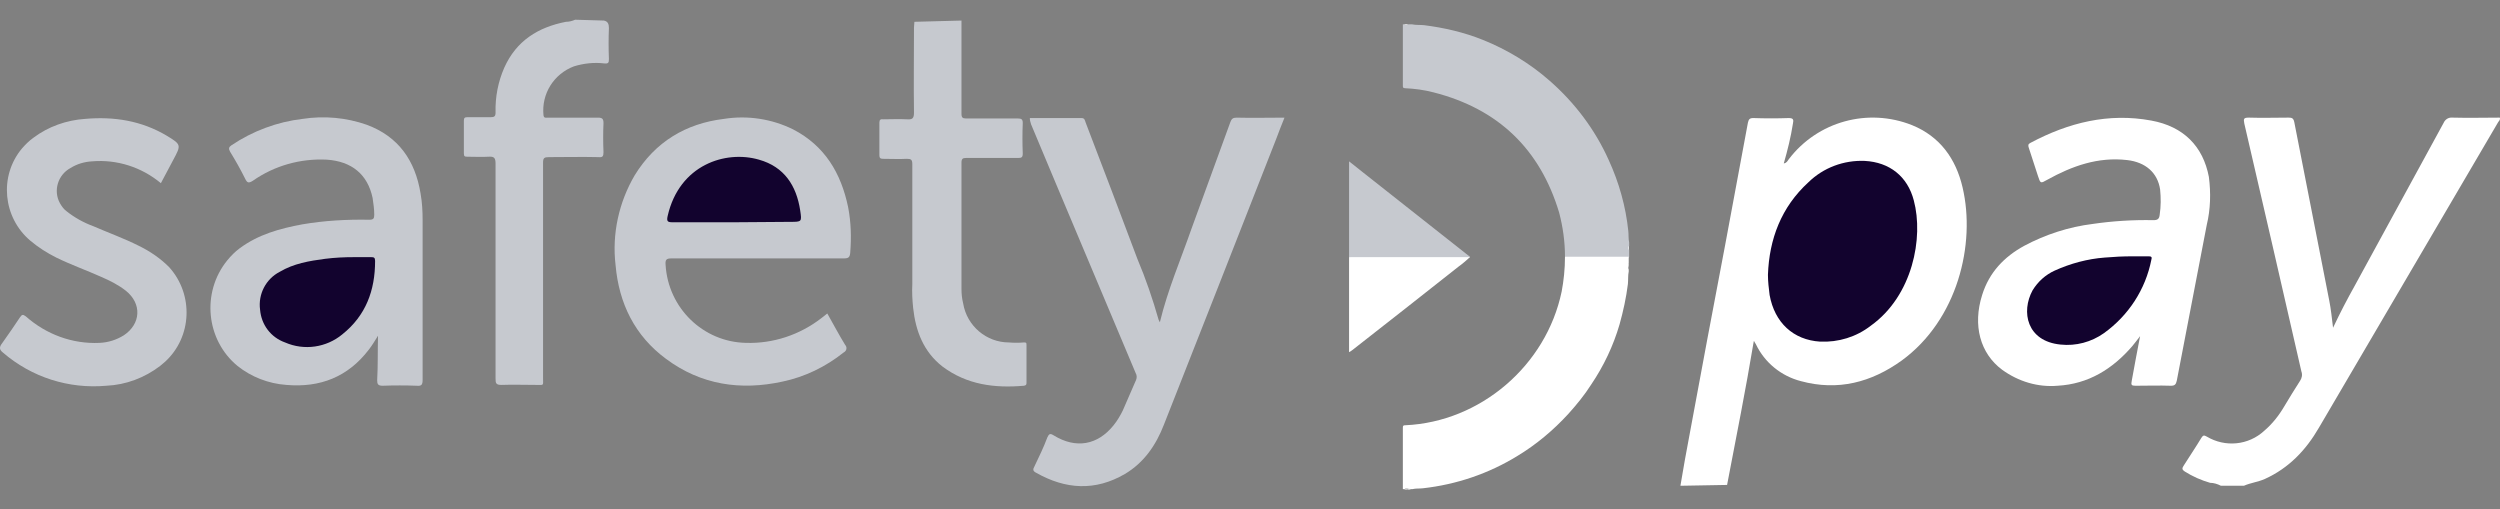
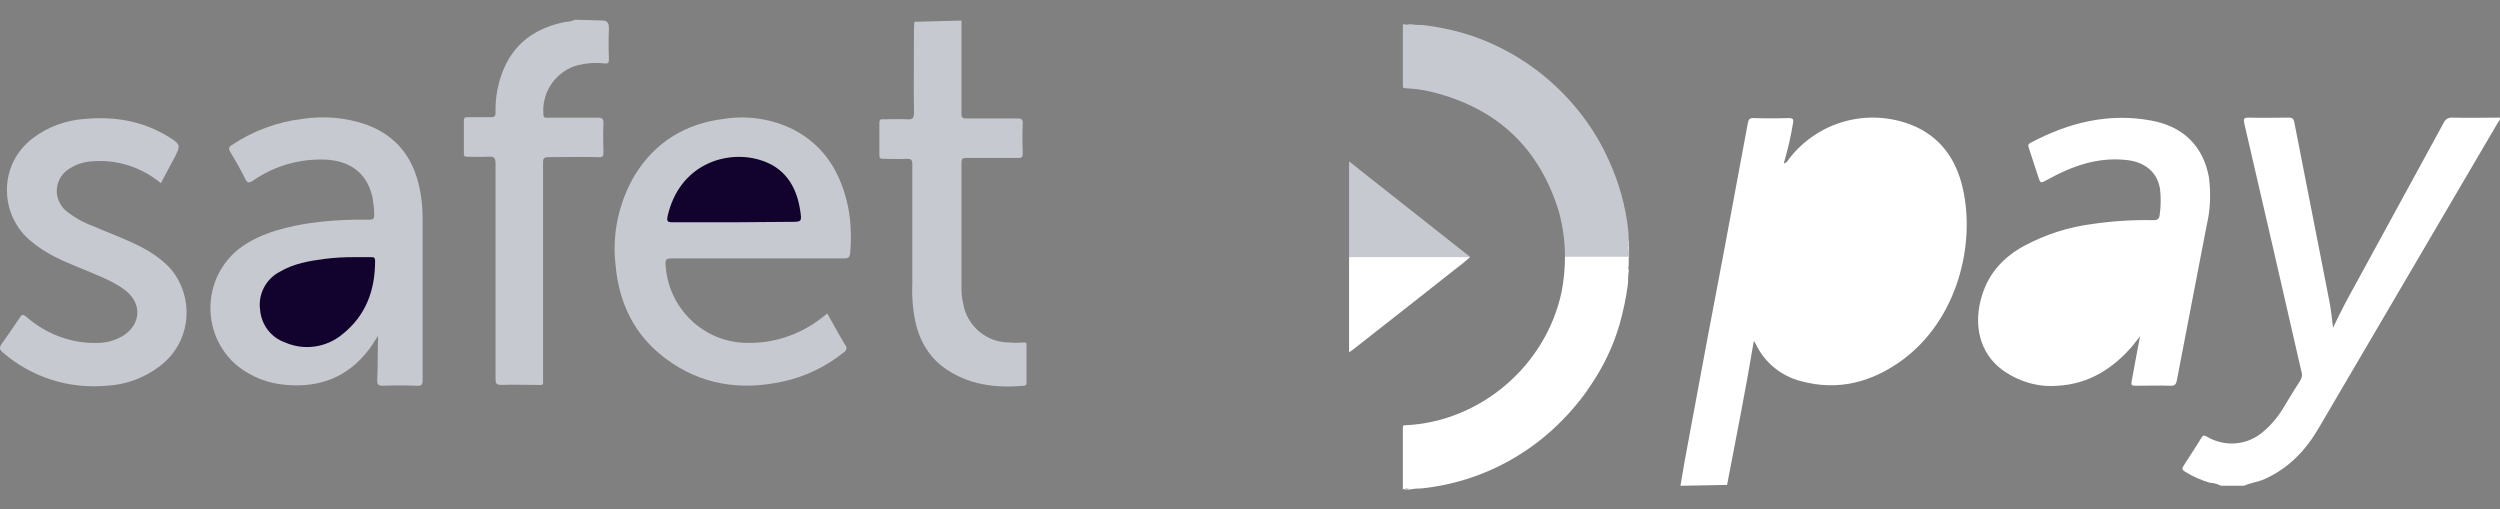
<svg xmlns="http://www.w3.org/2000/svg" width="108" height="22" viewBox="0 0 108 22" fill="none">
  <rect x="0" y="0" width="108" height="22" fill="#808080" stroke="none" />
  <path d="M41.536 0.888V4.918C41.536 5.081 41.59 5.118 41.734 5.118H43.967C44.129 5.118 44.183 5.154 44.183 5.317C44.165 5.753 44.165 6.189 44.183 6.625C44.183 6.806 44.129 6.824 43.967 6.824H41.734C41.59 6.824 41.536 6.861 41.536 7.024V12.47C41.536 12.688 41.554 12.888 41.608 13.106C41.77 14.086 42.617 14.794 43.589 14.794C43.805 14.812 44.021 14.812 44.219 14.794C44.327 14.794 44.345 14.794 44.345 14.903V16.519C44.345 16.591 44.345 16.646 44.237 16.664C42.977 16.773 41.77 16.628 40.708 15.829C39.898 15.194 39.556 14.304 39.448 13.305C39.412 12.96 39.394 12.616 39.412 12.271V7.097C39.412 6.897 39.358 6.861 39.178 6.861C38.836 6.879 38.494 6.861 38.151 6.861C38.026 6.861 37.989 6.824 37.989 6.697V5.299C37.989 5.172 38.044 5.136 38.151 5.154C38.494 5.154 38.836 5.136 39.178 5.154C39.412 5.172 39.484 5.118 39.484 4.864C39.466 3.647 39.484 2.413 39.484 1.196C39.484 1.106 39.502 1.033 39.502 0.942L41.536 0.888Z" fill="#C6C9CF" />
  <path d="M26.089 0.888C26.269 0.924 26.305 1.051 26.305 1.215C26.287 1.65 26.287 2.104 26.305 2.54C26.305 2.703 26.287 2.758 26.107 2.74C25.657 2.685 25.206 2.74 24.792 2.867C23.928 3.193 23.388 4.047 23.478 4.973C23.496 5.118 23.586 5.082 23.658 5.082H25.837C26.017 5.082 26.071 5.136 26.071 5.318C26.053 5.735 26.053 6.153 26.071 6.57C26.071 6.752 26.035 6.806 25.855 6.788C25.152 6.77 24.432 6.788 23.712 6.788C23.514 6.788 23.46 6.824 23.46 7.024C23.46 10.129 23.46 13.233 23.46 16.319C23.46 16.682 23.514 16.628 23.154 16.628C22.65 16.628 22.146 16.61 21.66 16.628C21.426 16.628 21.408 16.555 21.408 16.355V7.079C21.408 6.824 21.354 6.752 21.102 6.77C20.796 6.788 20.489 6.77 20.183 6.77C20.075 6.77 20.039 6.752 20.039 6.625V5.209C20.039 5.1 20.075 5.063 20.183 5.063H21.192C21.354 5.063 21.408 5.027 21.408 4.864C21.39 4.192 21.516 3.538 21.786 2.921C22.308 1.759 23.244 1.178 24.45 0.942C24.594 0.942 24.72 0.906 24.846 0.852L26.089 0.888Z" fill="#C6C9CF" />
  <path d="M35.739 13.542C36.009 14.014 36.243 14.467 36.513 14.903C36.585 14.976 36.585 15.103 36.513 15.175C36.495 15.194 36.477 15.212 36.441 15.23C35.667 15.847 34.767 16.283 33.812 16.483C31.994 16.882 30.284 16.628 28.771 15.502C27.421 14.504 26.737 13.106 26.593 11.454C26.431 10.11 26.737 8.731 27.421 7.569C28.303 6.135 29.617 5.336 31.274 5.136C32.3 4.973 33.344 5.136 34.263 5.59C35.631 6.298 36.333 7.478 36.639 8.949C36.765 9.602 36.783 10.256 36.729 10.927C36.711 11.109 36.657 11.163 36.459 11.163H29.005C28.789 11.163 28.735 11.218 28.753 11.436C28.861 13.306 30.374 14.776 32.228 14.812C33.398 14.849 34.551 14.467 35.487 13.741C35.559 13.687 35.649 13.614 35.739 13.542Z" fill="#C6C9CF" />
  <path d="M16.33 14.504C16.204 14.703 16.078 14.921 15.934 15.103C15.034 16.283 13.828 16.755 12.369 16.628C11.595 16.573 10.857 16.283 10.263 15.811C8.895 14.685 8.697 12.634 9.813 11.254C9.975 11.054 10.155 10.873 10.353 10.727C11.163 10.128 12.081 9.874 13.054 9.693C14.008 9.529 14.98 9.475 15.952 9.493C16.132 9.493 16.168 9.439 16.168 9.275C16.168 9.039 16.132 8.785 16.096 8.549C15.88 7.532 15.196 6.97 14.116 6.897C12.982 6.842 11.865 7.151 10.929 7.805C10.731 7.932 10.677 7.895 10.587 7.714C10.389 7.314 10.173 6.933 9.939 6.552C9.867 6.425 9.885 6.352 9.993 6.28C10.911 5.662 11.973 5.263 13.072 5.136C14.008 4.991 14.962 5.081 15.844 5.39C17.213 5.898 17.933 6.933 18.167 8.349C18.239 8.749 18.257 9.13 18.257 9.529V16.41C18.257 16.628 18.203 16.682 18.005 16.664C17.519 16.646 17.015 16.646 16.528 16.664C16.33 16.664 16.294 16.591 16.294 16.428C16.33 15.793 16.312 15.157 16.33 14.504Z" fill="#C6C9CF" />
-   <path d="M44.489 5.1H46.721C46.866 5.1 46.866 5.209 46.902 5.299C47.658 7.26 48.396 9.221 49.134 11.181C49.494 12.035 49.8 12.924 50.052 13.814C50.07 13.85 50.088 13.886 50.106 13.923C50.448 12.507 51.007 11.218 51.475 9.874C52.033 8.349 52.591 6.824 53.149 5.281C53.203 5.136 53.257 5.082 53.419 5.082C54.103 5.1 54.788 5.082 55.49 5.082C55.364 5.408 55.238 5.699 55.13 6.007C53.527 10.11 51.907 14.213 50.286 18.334C49.944 19.224 49.422 19.986 48.594 20.477C47.316 21.221 46.037 21.148 44.759 20.422C44.615 20.349 44.615 20.277 44.687 20.15C44.885 19.732 45.083 19.333 45.245 18.897C45.317 18.734 45.371 18.716 45.515 18.806C46.487 19.405 47.424 19.224 48.108 18.371C48.27 18.171 48.396 17.953 48.504 17.735C48.702 17.299 48.882 16.846 49.08 16.41C49.116 16.319 49.116 16.21 49.062 16.119C47.91 13.396 46.776 10.673 45.623 7.95C45.263 7.097 44.903 6.225 44.543 5.372C44.507 5.263 44.489 5.19 44.489 5.1Z" fill="#C6C9CF" />
  <path d="M6.95 7.914C6.122 7.224 5.06 6.879 3.979 6.97C3.655 6.988 3.331 7.079 3.043 7.26C2.503 7.551 2.287 8.24 2.593 8.785C2.665 8.912 2.755 9.039 2.881 9.13C3.223 9.402 3.619 9.62 4.015 9.765C4.682 10.056 5.348 10.292 5.996 10.619C6.482 10.855 6.932 11.163 7.31 11.544C8.372 12.725 8.3 14.558 7.13 15.629C7.058 15.684 6.986 15.756 6.914 15.811C6.248 16.319 5.438 16.628 4.592 16.664C2.971 16.809 1.369 16.301 0.126 15.23C-0.036 15.103 -0.036 14.994 0.09 14.831C0.361 14.449 0.613 14.086 0.865 13.705C0.955 13.578 0.991 13.578 1.117 13.669C1.999 14.449 3.133 14.867 4.303 14.812C4.682 14.794 5.024 14.685 5.348 14.486C6.086 13.995 6.14 13.124 5.438 12.561C5.114 12.307 4.754 12.126 4.375 11.962C3.727 11.672 3.061 11.436 2.431 11.127C2.035 10.927 1.657 10.691 1.315 10.401C0.126 9.402 -0.054 7.605 0.955 6.407C1.099 6.243 1.261 6.08 1.441 5.953C2.089 5.463 2.881 5.19 3.673 5.136C4.916 5.027 6.104 5.209 7.202 5.862C7.832 6.243 7.832 6.262 7.49 6.897L6.95 7.914Z" fill="#C6C9CF" />
  <path d="M31.724 9.602H29.059C28.843 9.602 28.789 9.566 28.843 9.33C29.347 7.115 31.346 6.48 32.786 6.897C33.884 7.206 34.407 8.023 34.569 9.094C34.641 9.584 34.641 9.584 34.136 9.584L31.724 9.602Z" fill="#12032E" />
  <path d="M15.286 11.109H16.042C16.15 11.109 16.204 11.127 16.204 11.272C16.204 12.543 15.808 13.632 14.782 14.449C14.098 15.012 13.144 15.157 12.315 14.794C11.703 14.576 11.289 14.032 11.235 13.378C11.145 12.707 11.487 12.053 12.081 11.744C12.693 11.381 13.36 11.272 14.044 11.181C14.476 11.127 14.872 11.109 15.286 11.109Z" fill="#12032E" />
  <path d="M67.607 11.091C67.607 10.437 67.517 9.802 67.355 9.184C66.526 6.425 64.708 4.7 61.935 3.992C61.521 3.883 61.107 3.829 60.693 3.811C60.603 3.811 60.603 3.756 60.603 3.702V1.051H60.675C60.729 1.069 60.801 1.069 60.855 1.051H60.999C61.161 1.088 61.341 1.069 61.521 1.088C62.385 1.197 63.249 1.396 64.06 1.723C65.104 2.141 66.094 2.74 66.94 3.484C68.021 4.428 68.903 5.59 69.497 6.915C69.947 7.896 70.235 8.93 70.343 9.983C70.361 10.147 70.343 10.31 70.379 10.473V10.619C70.361 10.673 70.361 10.746 70.379 10.8V11.109C70.325 11.145 70.271 11.163 70.217 11.145H67.805C67.715 11.145 67.643 11.145 67.607 11.091Z" fill="#C6C9CF" />
  <path d="M67.607 11.091H70.361V11.363C70.343 11.418 70.361 11.472 70.343 11.508C70.325 11.545 70.325 11.617 70.361 11.654V11.726C70.325 11.908 70.343 12.089 70.325 12.271C70.253 12.852 70.127 13.433 69.965 14.014C69.695 14.94 69.281 15.811 68.741 16.61C68.453 17.064 68.111 17.481 67.751 17.881C67.102 18.589 66.364 19.206 65.554 19.696C64.312 20.459 62.925 20.931 61.467 21.094C61.323 21.112 61.161 21.094 61.017 21.13H60.963C60.909 21.112 60.855 21.13 60.819 21.112C60.765 21.112 60.711 21.094 60.675 21.13H60.603V18.48C60.603 18.389 60.621 18.371 60.711 18.371C63.952 18.226 66.796 15.793 67.463 12.598C67.553 12.126 67.607 11.617 67.607 11.091Z" fill="white" />
-   <path d="M60.837 1.051C60.783 1.088 60.711 1.088 60.657 1.051H60.837Z" fill="white" />
+   <path d="M60.837 1.051H60.837Z" fill="white" />
  <path d="M70.361 10.8C70.325 10.746 70.325 10.673 70.361 10.619V10.8Z" fill="white" />
  <path d="M70.325 11.527C70.325 11.472 70.307 11.418 70.343 11.381V11.527C70.343 11.545 70.343 11.545 70.325 11.527Z" fill="white" />
  <path d="M70.325 11.526H70.343V11.672C70.307 11.635 70.343 11.581 70.325 11.526Z" fill="white" />
  <path d="M60.657 21.148C60.711 21.112 60.765 21.13 60.801 21.13V21.148H60.657Z" fill="white" />
  <path d="M60.801 21.148V21.13C60.855 21.13 60.909 21.094 60.945 21.148H60.801Z" fill="white" />
  <path d="M58.28 11.109V10.328V7.133V6.97L58.874 7.442C60.387 8.64 61.917 9.838 63.429 11.036C63.465 11.055 63.502 11.073 63.502 11.109C63.447 11.145 63.376 11.163 63.303 11.145H58.46C58.406 11.163 58.334 11.145 58.28 11.109Z" fill="#C6C9CF" />
  <path d="M58.28 11.109H63.502C63.34 11.254 63.178 11.399 62.998 11.526C61.485 12.725 59.955 13.923 58.424 15.121C58.388 15.157 58.334 15.175 58.298 15.212C58.262 15.175 58.28 15.157 58.28 15.139V11.163C58.28 11.127 58.28 11.109 58.28 11.109Z" fill="white" />
  <path d="M72.594 20.985C72.72 20.241 72.846 19.514 72.99 18.77C73.494 16.047 73.998 13.342 74.52 10.619C74.844 8.84 75.186 7.079 75.51 5.299C75.546 5.154 75.582 5.1 75.745 5.1C76.249 5.118 76.771 5.118 77.275 5.1C77.473 5.1 77.491 5.172 77.455 5.336C77.365 5.917 77.221 6.498 77.059 7.06C77.185 7.042 77.221 6.952 77.275 6.879C78.517 5.245 80.696 4.646 82.604 5.408C83.81 5.899 84.495 6.861 84.783 8.095C85.359 10.546 84.567 13.814 82.154 15.575C80.84 16.519 79.399 16.9 77.797 16.465C76.951 16.247 76.231 15.666 75.853 14.867C75.835 14.831 75.799 14.794 75.781 14.74H75.763C75.42 16.809 75.006 18.879 74.61 20.949L72.594 20.985Z" fill="white" />
  <path d="M95.945 20.985C95.801 20.912 95.639 20.858 95.477 20.858C95.099 20.749 94.721 20.585 94.379 20.367C94.271 20.295 94.253 20.24 94.325 20.131C94.577 19.732 94.847 19.333 95.099 18.915C95.171 18.806 95.207 18.788 95.333 18.861C96.125 19.333 97.134 19.242 97.818 18.607C98.16 18.316 98.448 17.953 98.682 17.553C98.898 17.191 99.132 16.809 99.366 16.446C99.438 16.337 99.474 16.192 99.42 16.047C98.61 12.488 97.782 8.912 96.954 5.336C96.918 5.136 96.918 5.081 97.152 5.081C97.728 5.1 98.304 5.081 98.862 5.081C99.006 5.081 99.078 5.1 99.114 5.281C99.618 7.841 100.122 10.419 100.626 12.997C100.698 13.36 100.734 13.723 100.788 14.159C101.095 13.505 101.401 12.924 101.725 12.343C103.003 10.001 104.281 7.659 105.56 5.317C105.632 5.154 105.776 5.063 105.956 5.081C106.64 5.1 107.324 5.081 107.99 5.081C108.026 5.172 107.954 5.227 107.918 5.281C105.344 9.674 102.751 14.086 100.176 18.479C99.618 19.442 98.88 20.222 97.836 20.694C97.548 20.821 97.224 20.858 96.936 20.985H95.945Z" fill="white" />
  <path d="M92.452 14.522C92.326 14.685 92.218 14.831 92.11 14.958C91.264 15.938 90.22 16.591 88.888 16.664C88.041 16.737 87.195 16.483 86.493 15.974C85.539 15.266 85.215 14.05 85.629 12.743C85.935 11.762 86.583 11.091 87.447 10.619C88.365 10.129 89.374 9.802 90.4 9.675C91.264 9.548 92.146 9.493 93.029 9.511C93.209 9.511 93.281 9.457 93.299 9.275C93.353 8.912 93.353 8.549 93.317 8.186C93.209 7.46 92.686 7.006 91.894 6.915C90.634 6.77 89.518 7.169 88.438 7.768C88.149 7.932 88.149 7.932 88.041 7.605C87.915 7.206 87.771 6.788 87.645 6.389C87.609 6.28 87.609 6.225 87.717 6.171C89.356 5.299 91.084 4.864 92.939 5.209C94.325 5.463 95.171 6.316 95.423 7.641C95.513 8.331 95.495 9.039 95.333 9.711C94.901 11.962 94.469 14.195 94.037 16.446C94.001 16.61 93.947 16.664 93.785 16.664C93.281 16.646 92.758 16.664 92.254 16.664C92.074 16.664 92.056 16.628 92.092 16.446C92.2 15.829 92.326 15.194 92.452 14.522Z" fill="white" />
-   <path d="M76.375 11.871C76.429 10.328 76.951 8.948 78.121 7.877C78.769 7.242 79.651 6.915 80.552 6.951C81.632 7.006 82.406 7.623 82.676 8.658C83.108 10.274 82.622 12.779 80.822 14.068C80.192 14.558 79.417 14.794 78.625 14.758C77.473 14.685 76.663 13.941 76.447 12.743C76.411 12.452 76.375 12.162 76.375 11.871Z" fill="#12032E" />
-   <path d="M92.11 11.073H92.831C92.939 11.073 92.975 11.109 92.939 11.218C92.687 12.507 91.948 13.633 90.886 14.395C90.346 14.776 89.68 14.958 89.014 14.885C87.555 14.74 87.303 13.469 87.807 12.543C88.041 12.162 88.365 11.872 88.762 11.69C89.446 11.381 90.184 11.182 90.922 11.127C91.336 11.091 91.732 11.073 92.11 11.073Z" fill="#12032E" />
</svg>